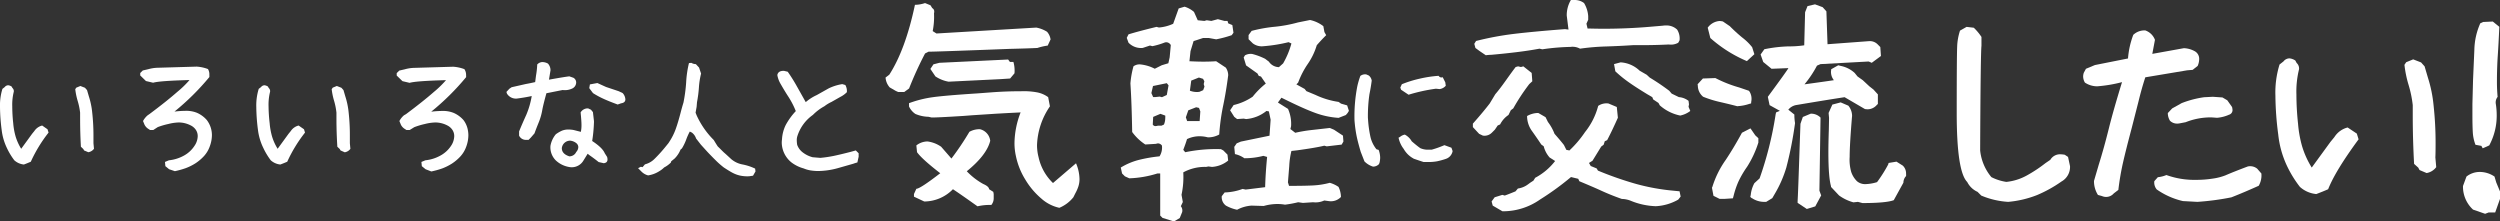
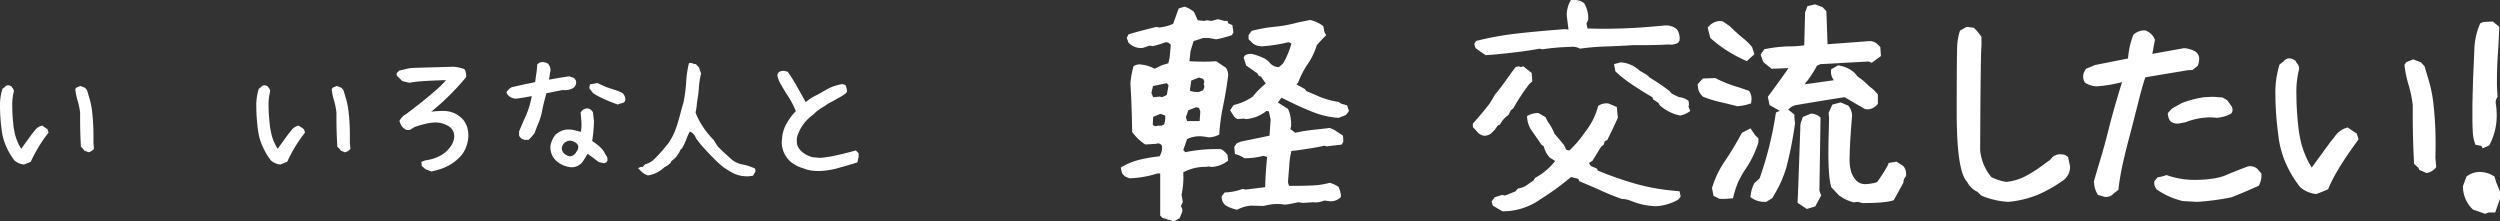
<svg xmlns="http://www.w3.org/2000/svg" viewBox="0 0 668.76 59.24">
  <rect x="0" y="0" width="668.76" height="59.24" fill="#333333" stroke="none" />
  <g id="レイヤー_2" data-name="レイヤー 2">
    <g id="文字">
      <path d="M3.83,42.88a18,18,0,0,1-2-3.32A15.2,15.2,0,0,1,.44,34.71,50.27,50.27,0,0,1,0,28.62a14.86,14.86,0,0,1,.65-4.85l.61-.48a1.22,1.22,0,0,1,.93-.48,2.09,2.09,0,0,1,.92.34l.21.38a1.14,1.14,0,0,1,.37,1,14.36,14.36,0,0,0-.41,3.93A42.63,42.63,0,0,0,3.54,33a18.2,18.2,0,0,0,.63,3.49,13.62,13.62,0,0,0,1.5,3.31l2.91-4,.61-.75a3.54,3.54,0,0,1,2.09-1.47l1.43,1,.28.89a38,38,0,0,0-4.75,7.79c-.41.18-1,.43-1.85.75A4.47,4.47,0,0,1,3.83,42.88Zm18.66-2.64-.2-.37-.65-.62q-.21-3.8-.21-7.58V30.13A17.88,17.88,0,0,0,20.78,27a18.5,18.5,0,0,1-.65-3.14l.28-.41L21.5,23l1.23.48.55.62.51,1.74a20.46,20.46,0,0,1,.89,4.39A54.81,54.81,0,0,1,25,36.14c0,1,0,1.68,0,2.16l.14,1.5a2.36,2.36,0,0,1-1.51.92Z" fill="#fff" />
-       <path d="M45.24,45.27l-1-.82-.11-1.13,1.06-.44a10.5,10.5,0,0,0,4-1.25A7.78,7.78,0,0,0,52,39.05a4.79,4.79,0,0,0,.89-2.63,3,3,0,0,0-.47-1.64A3.51,3.51,0,0,0,51,33.54a7,7,0,0,0-3.18-.78,12.79,12.79,0,0,0-2.8.41A19.76,19.76,0,0,0,42.2,34L41,34.78l-.85,0-.48-.31a2.86,2.86,0,0,1-1-1.09l-.41-1a5.3,5.3,0,0,1,1.24-1.54L40,30.5q4.62-3.45,7.38-5.88a26.67,26.67,0,0,0,3.32-3.21q-8,.21-9.74.72l-1.92-.45-1.53-1.5,0-.65.69-.68,1.47-.34A10.23,10.23,0,0,1,42,18.13l10.63-.31a10.31,10.31,0,0,1,3,.65A2.75,2.75,0,0,1,56,20.08a2.35,2.35,0,0,1,0,.54,66.25,66.25,0,0,1-9.33,9.23,24.91,24.91,0,0,1,2.87-.2,7.68,7.68,0,0,1,3.11.51,7.46,7.46,0,0,1,2.67,1.95,6.66,6.66,0,0,1,1.37,4,8.81,8.81,0,0,1-.58,3.06,7.6,7.6,0,0,1-1.54,2.58,12,12,0,0,1-2.26,1.92,14,14,0,0,1-2.6,1.3,22.28,22.28,0,0,1-2.93.82Z" fill="#fff" />
      <path d="M72.43,42.88a18.51,18.51,0,0,1-2-3.32A15.2,15.2,0,0,1,69,34.71a50.27,50.27,0,0,1-.44-6.09,14.86,14.86,0,0,1,.65-4.85l.62-.48a1.19,1.19,0,0,1,.92-.48,2.09,2.09,0,0,1,.92.34l.21.38a1.14,1.14,0,0,1,.37,1,14.36,14.36,0,0,0-.41,3.93A42.63,42.63,0,0,0,72.14,33a18.2,18.2,0,0,0,.63,3.49,13.62,13.62,0,0,0,1.5,3.31l2.91-4,.61-.75a3.54,3.54,0,0,1,2.09-1.47l1.44,1,.27.89a38,38,0,0,0-4.75,7.79c-.41.18-1,.43-1.85.75A4.47,4.47,0,0,1,72.43,42.88Zm18.66-2.64-.2-.37-.65-.62Q90,35.46,90,31.67V30.13A17.88,17.88,0,0,0,89.38,27a17.57,17.57,0,0,1-.65-3.14l.28-.41L90.1,23l1.23.48.55.62.51,1.74a20.46,20.46,0,0,1,.89,4.39,54.81,54.81,0,0,1,.31,5.93c0,1,0,1.68,0,2.16l.14,1.5a2.36,2.36,0,0,1-1.51.92Z" fill="#fff" />
      <path d="M113.84,45.27l-1-.82-.11-1.13,1.06-.44a10.5,10.5,0,0,0,4-1.25,7.89,7.89,0,0,0,2.84-2.58,4.85,4.85,0,0,0,.88-2.63,3,3,0,0,0-.47-1.64,3.51,3.51,0,0,0-1.41-1.24,7,7,0,0,0-3.17-.78,12.79,12.79,0,0,0-2.81.41,19.76,19.76,0,0,0-2.83.85l-1.23.76-.86,0-.48-.31a2.76,2.76,0,0,1-1-1.09l-.41-1a5.1,5.1,0,0,1,1.23-1.54l.54-.31q4.62-3.45,7.39-5.88a27.08,27.08,0,0,0,3.31-3.21q-8,.21-9.74.72l-1.91-.45-1.54-1.5,0-.65.69-.68,1.47-.34a10.23,10.23,0,0,1,2.32-.38l10.63-.31a10.31,10.31,0,0,1,3,.65,2.75,2.75,0,0,1,.45,1.61,2.35,2.35,0,0,1,0,.54,66.25,66.25,0,0,1-9.33,9.23,24.91,24.91,0,0,1,2.87-.2,7.68,7.68,0,0,1,3.11.51,7.46,7.46,0,0,1,2.67,1.95A6.34,6.34,0,0,1,125.19,35a7.24,7.24,0,0,1,.1,1.19,8.81,8.81,0,0,1-.58,3.06,7.6,7.6,0,0,1-1.54,2.58,12,12,0,0,1-2.26,1.92,14.24,14.24,0,0,1-2.59,1.3,22.86,22.86,0,0,1-2.94.82Z" fill="#fff" />
      <path d="M141.4,37.41a3.39,3.39,0,0,1-.54,0,2,2,0,0,1-2-1.13l0-1.12c.5-1.23,1.13-2.7,1.91-4.41a22,22,0,0,0,1.47-5.06c-1.14.25-2.47.48-4,.68a2.81,2.81,0,0,1-2.63-1.33l-.14-.45.79-.85.61-.41,3.8-.86c.86-.15,1.69-.33,2.49-.51l.21-1.64a22.84,22.84,0,0,0,.34-3.07,1.94,1.94,0,0,1,1.37-.65,3.18,3.18,0,0,1,1.5.41,2.64,2.64,0,0,1,.68,1.81l-.41,2.49c2.78-.5,4.59-.79,5.44-.89l1.09.38a1.44,1.44,0,0,1,.75,1.26,1.81,1.81,0,0,1-.94,1.56,4.57,4.57,0,0,1-2.68.46l-4.34.86c-.57,2.05-.95,3.58-1.13,4.61a16.09,16.09,0,0,1-.85,3c-.6,1.48-1,2.52-1.2,3.11l-1,1.16ZM147.25,39a6.67,6.67,0,0,1,1.43-3.08,9.24,9.24,0,0,1,1.59-.94,4.47,4.47,0,0,1,1.83-.33,7.15,7.15,0,0,1,1.4.14l1.88.48a8.39,8.39,0,0,0,.17-1.85c0-.68-.08-1.8-.23-3.35A2.22,2.22,0,0,1,157,29a1.58,1.58,0,0,1,.34,0l.75.35.52.64.27,2.33a4.11,4.11,0,0,1,0,.61,39.69,39.69,0,0,1-.47,4.79q2.76,1.81,3.35,3.25l.64,1a2.37,2.37,0,0,1,.11.69q0,.88-1,1l-1.37-.31c-.82-.66-1.63-1.26-2.42-1.81l-.52-.41-1.12,1.81a3.62,3.62,0,0,1-3.52,1.78,6.92,6.92,0,0,1-3.85-1.78A4.92,4.92,0,0,1,147.25,39Zm7.45.37a1.41,1.41,0,0,0-.55-1.09,3.11,3.11,0,0,0-1.6-.65,2.24,2.24,0,0,0-2.26,2q0,1.54,2,2.19a2,2,0,0,0,1.85-1.16A2,2,0,0,0,154.7,39.32Zm10.53-11.41c-1.42-.53-2.63-1-3.66-1.47a22.41,22.41,0,0,1-2.94-1.58l-1-1.33.17-1,2-.37,2.33,1.06,3.38,1.13,1.06.51a2.72,2.72,0,0,1,.72,1.67c0,.6-.39.95-1.16,1.06Z" fill="#fff" />
      <path d="M200.42,47.15a9.13,9.13,0,0,1-2.48-.19,8,8,0,0,1-1.95-.72c-.58-.3-1.36-.78-2.34-1.42A22.6,22.6,0,0,1,191.56,43c-.61-.6-1.38-1.38-2.29-2.34l-1.77-1.95-1.3-1.67a3.23,3.23,0,0,0-1.13-1.58l-.55-.27a16.72,16.72,0,0,0-1,2.26,13.5,13.5,0,0,1-1.1,2.25l-.37.31a7.17,7.17,0,0,1-1.58,2.39l-.92.75-.1.35a7.39,7.39,0,0,1-1.78,1.29,6.54,6.54,0,0,1-1.3,1,7.65,7.65,0,0,1-3,1.13,3.82,3.82,0,0,1-1.68-.93l-1-1,.75-.38.44.11.65-.76a5.53,5.53,0,0,0,2.55-1.45,38.36,38.36,0,0,0,3.09-3.43l.62-.76L179,38a16.1,16.1,0,0,0,1.76-3.49q.66-1.84,1.32-4.41c.22-.86.47-1.75.75-2.66a40.73,40.73,0,0,0,.72-5.4,27.81,27.81,0,0,1,.75-5.16l.65-.07a2.26,2.26,0,0,0,1.19.34l.86.92.54,1.61a20.92,20.92,0,0,0-.58,3.76,32.11,32.11,0,0,1-.51,3.89l-.1,1.23-.28,1.58.28.71a22.33,22.33,0,0,0,4.58,6.6c.55.91.91,1.49,1.09,1.74.5.46,1,1,1.61,1.58l.55.48,1.4,1.29A6.41,6.41,0,0,0,198.67,44,14.23,14.23,0,0,1,202,45.1l.1.75L201.44,47Z" fill="#fff" />
      <path d="M215,45.06a9.56,9.56,0,0,1-3.32-1.64,6.94,6.94,0,0,1-2.56-5.3,7.9,7.9,0,0,1,.07-.88,9.86,9.86,0,0,1,1-3.81,18,18,0,0,1,2.69-3.71,22.29,22.29,0,0,0-2-3.87c-.66-1-1.38-2.21-2.15-3.55a6.87,6.87,0,0,1-.79-2.22c.14-.78.73-1.15,1.78-1.13l1,.24a43.11,43.11,0,0,1,2.35,3.73l2.47,4.4a12.08,12.08,0,0,1,2.93-1.88l3.15-1.77a12.91,12.91,0,0,1,3.69-1.17l.82.24a3.27,3.27,0,0,1,.41,1.92,6.56,6.56,0,0,1-1.74,1.26l-2.36,1.34a10,10,0,0,0-1.91,1.16,13.35,13.35,0,0,0-3.08,2.32,11,11,0,0,0-4.17,5.74,3.49,3.49,0,0,0-.14,1.06,8.08,8.08,0,0,0,.11,1.2,4.39,4.39,0,0,0,1.57,2.09,7.29,7.29,0,0,0,2.56,1.23l2.05.17a31.77,31.77,0,0,0,3.62-.53c1.14-.24,2.65-.6,4.52-1.08l1.36-.38.76.76,0,.92-.34,1.54a9.3,9.3,0,0,0-1.09.34L224.05,45a20.37,20.37,0,0,1-5.36.75,14.57,14.57,0,0,1-1.9-.17A8,8,0,0,1,215,45.06Z" fill="#fff" />
-       <path d="M240.27,24.61l-.65-.29L238,23.38a4.44,4.44,0,0,1-1.11-2.64l1-.76q4.33-6.73,6.86-18.69a8.63,8.63,0,0,0,2.7-.47l1.46.59.47.76a1,1,0,0,1,.53.88,1.67,1.67,0,0,1-.06.52,19.62,19.62,0,0,1-.35,4.75l1,.64,26.72-1.58a8.18,8.18,0,0,1,2.87,1.12,3.91,3.91,0,0,1,.94,2.05l-.76,1.64a16,16,0,0,0-2.76.64q-2.22.12-7.26.24-19.57.75-21.86.76l-.93.47a96.12,96.12,0,0,0-4.28,9.37l-1.29.94Zm31.46,17a15.62,15.62,0,0,1-.35-3.34,23.26,23.26,0,0,1,1.64-8.2c-3.24.16-5.92.3-8,.44l-4.92.32-2.34.18c-4.92.31-7.8.45-8.62.41l-.76-.18a9.42,9.42,0,0,1-3.51-.76,4.82,4.82,0,0,1-1.7-2v-.88a29.93,29.93,0,0,1,6.44-1.61q3.28-.45,11.78-1l3.87-.29c2.69-.2,5.31-.29,7.85-.29a19.45,19.45,0,0,1,4.28.29,7.39,7.39,0,0,1,3,1.29l.47,2.46a19.43,19.43,0,0,0-3.45,10.31,12.65,12.65,0,0,0,.41,3.28,13.54,13.54,0,0,0,3.86,6.92l6.16-5.28a11.18,11.18,0,0,1,.93,4.16,6.3,6.3,0,0,1-.29,2,10.24,10.24,0,0,1-.73,1.7c-.29.55-.5,1-.62,1.23a9.48,9.48,0,0,1-3.75,2.82,10.6,10.6,0,0,1-4.8-2.46,20.23,20.23,0,0,1-4.31-5.1A19.32,19.32,0,0,1,271.73,41.6Zm-16.81,9a10.79,10.79,0,0,1-7.68,3.29l-2.75-1.29v-.71l.64-1.4q1,0,6.39-4.16-4.92-3.81-6.21-5.63l-.18-1.81a4.85,4.85,0,0,1,3-1.06,8.28,8.28,0,0,1,3.63,1.41l2.75,3.16a74.17,74.17,0,0,0,4.81-7.15,5.56,5.56,0,0,1,2.81-.7,3.6,3.6,0,0,1,2.76,3.11q-.94,3.81-6.27,8.14a18.26,18.26,0,0,0,4.39,3.4c1,.43,1.54.9,1.58,1.4l1.12.71.11.58v1.18a2.76,2.76,0,0,1-.64,1.75,13.94,13.94,0,0,0-3.69.36C259.13,53.52,257,52,254.92,50.62Zm-1.18-28.76a9.33,9.33,0,0,1-3.51-1.41l-1.35-2,.82-1.23,1.58-.41,18.4-.88.47.64h.94a8.5,8.5,0,0,1,.29,3.05L270.21,21l-2.58.17Z" fill="#fff" />
      <path d="M314.06,59.24c-.67-.2-1.1-.33-1.29-.41L311,58.3l-.64-.64V46.41h-.77a28,28,0,0,1-7.5,1.29l-1.17-.53-.76-.76-.35-1.59a17.79,17.79,0,0,1,4.66-2,38.82,38.82,0,0,1,5.71-1,4.39,4.39,0,0,0,.64-2.88,1.33,1.33,0,0,0-1.05-.58,1.85,1.85,0,0,0-.53.12l-2.87.17a13.37,13.37,0,0,1-3.51-3.34q-.12-7.62-.47-13a24.07,24.07,0,0,1,.82-4.57,2.75,2.75,0,0,1,1.7-.52,10.71,10.71,0,0,1,4,1.17l1.87-.94,1.76-.53.35-1.58.3-3.28a1.41,1.41,0,0,0-1.23-.76,1.79,1.79,0,0,0-.53.12,19.42,19.42,0,0,1-3.16.93l-.65-.17-1.93.64a4.63,4.63,0,0,1-3.81-1.4l-.47-1.29.47-.94q2.64-.82,7.5-2l.64.17a11.41,11.41,0,0,0,3.81-1l1.47-4.1,1.58-.47a7,7,0,0,1,2.52,1.4l1,2.23,1.76.18.65-.18,1.23.18,1.75-.47,1.76.47h.82l.18.64,1.11.47.3,2.05-.47.65a29.19,29.19,0,0,1-4.16,1.11l-1.94-.35h-1.58c-1.41.47-2.25.74-2.52.82l-.82,2.69-.29,2.7c1.56.08,2.75.11,3.57.11s2,0,3.58-.11l2.57,1.7a3.7,3.7,0,0,1,.65,2.05c-.39,3-.82,5.58-1.29,7.85a56.46,56.46,0,0,0-1.11,8,6,6,0,0,1-3.05.76,8.77,8.77,0,0,0-2.17-.29,7.73,7.73,0,0,0-3.4.76c-.19.66-.52,1.62-1,2.87l.52.64a40.32,40.32,0,0,1,9.56-.82l.64.35,1.11,1.12.18,1.58a7.56,7.56,0,0,1-4.34,1.7l-.93-.12-.65.12a12,12,0,0,0-6.09,1.46,22.35,22.35,0,0,1-.47,6l.35,1.93-.53,1.12a1.83,1.83,0,0,1,.35,1.58l-.64,1.58ZM310.83,26l1.29-.59.47-2.58-.47-.58-3.69.76L308,24.9l.47,1.06h.65l1.11-.12Zm-.11,7.61.64-.29a4.57,4.57,0,0,0,.35-1.76,3.52,3.52,0,0,0,0-.64l-1.29-.47-1.94.82-.11,2.05a.85.85,0,0,0,.82.41,3.54,3.54,0,0,0,.58-.12Zm10.19-1.23.18-2.57-.35-.94-.76-.18-2.11.82-.65,1.88.35,1Zm.94-8.26.35-.94L322,22.5l.17-.76-.35-.65-1.11-.35-2.05.82-.36,2.7a5,5,0,0,0,1.82.35,3.36,3.36,0,0,0,.76-.06ZM327.94,55a2.76,2.76,0,0,1-1.11-2.52l.76-1a14.84,14.84,0,0,0,4.81-.94l.82.17,5.21-.64c.08-2.7.26-5.39.53-8.09l-1-.29a20,20,0,0,1-5.09.64,6.91,6.91,0,0,0-2.52-1.11l-.18-1.93.65-.94,1.11-.47,7.67-1.58.3-4.28-.47-2.22-.65-.12a9.92,9.92,0,0,1-5.45,2.17l-.64-.12-1.76.12-.76-.59-1.11-1.76.94-1.4a15.14,15.14,0,0,0,5.09-2.23,21.7,21.7,0,0,1,3.52-3.52l-1.29-1.87-.59-.18-.35-.64-3.05-2.17-.64-2.11.35-.58a3.16,3.16,0,0,1,1.94-.36,17,17,0,0,1,3.45,1.29l1,.76a3.29,3.29,0,0,0,2.69,1.47l1.12-1a22.38,22.38,0,0,0,2.22-5.33l-.76-.35A41.21,41.21,0,0,1,338,12.36a3.94,3.94,0,0,1-2.87-.76L334,10.49V9.38l.82-1.12a38.53,38.53,0,0,1,6.27-1.11A37,37,0,0,0,347.22,6l3.22-.65A8.79,8.79,0,0,1,354,7l.29,1.58.47.83c-.86.85-1.7,1.75-2.52,2.69a17.83,17.83,0,0,1-2.4,5,22.7,22.7,0,0,0-2.58,5l-.47.47L349,23.79l.47.59,2.4,1a21.79,21.79,0,0,0,6.21,1.88l.65.46,1.64.47.47,1.47-.36.58-.46.53-1.94.76a22.22,22.22,0,0,1-6.21-1.31c-2-.73-4.34-1.77-7.15-3.14l-1.93-.94-.94,1.29,2.7,1.7a9.89,9.89,0,0,1,.82,4.63l-.18.76,1.29,1a39.13,39.13,0,0,1,4.57-.76l4.69-.53,1.11.47,2.4,1.58.12,1.58-.47.82-4,.47-.65-.18q-2.16.54-7.26,1.24l-1.53.17a20.77,20.77,0,0,0-.58,4l-.35,4.4.29.94q4.33,0,6.53-.12a21.17,21.17,0,0,0,4.37-.7A7.84,7.84,0,0,1,358.06,50a6.46,6.46,0,0,1,.65,2.69,3.72,3.72,0,0,1-3.17,1.12l-1.29-.18a5.55,5.55,0,0,1-3,.47l-2.7.18-1.29-.18a29.61,29.61,0,0,1-3.51.65,12.27,12.27,0,0,0-2-.18,13.67,13.67,0,0,0-3.7.53L334.8,55a9.6,9.6,0,0,0-3.87,1.11A10.38,10.38,0,0,1,327.94,55Z" fill="#fff" />
-       <path d="M365,43.18l-1-2.56c-.5-1.69-.87-3.11-1.11-4.27a34.72,34.72,0,0,1-.56-4.24,42,42,0,0,1,.75-9,21.14,21.14,0,0,1,.82-2.8,2.12,2.12,0,0,1,1.57-.41l.69.3a2.17,2.17,0,0,1,.78,1.37c-.16,1.23-.36,2.44-.61,3.63a40.81,40.81,0,0,0-.41,6.32l.06.82a30.78,30.78,0,0,0,.64,4.37,8.29,8.29,0,0,0,1.59,3.22l.58.17a6,6,0,0,1,.41,2.15,7.2,7.2,0,0,1-.14,1.16l-.17.48a2.19,2.19,0,0,1-1.61.68A5.57,5.57,0,0,1,365,43.18Zm13.16-.75a6.63,6.63,0,0,1-2.67-2.6,7.27,7.27,0,0,1-1.37-3l.38-.2a2.77,2.77,0,0,1,1.3-.62,4.57,4.57,0,0,1,1.84,1.78c.8.7,1.56,1.32,2.29,1.84a5,5,0,0,0,2.23.41c.36,0,.63,0,.82,0a26.1,26.1,0,0,0,2.9-1l.51-.21,1.88.69.31.89a2.68,2.68,0,0,1-1.78,2.08,20,20,0,0,1-2.34.65,12.86,12.86,0,0,1-2.54.2c-.46,0-.82,0-1.1,0C380.18,43.14,379.29,42.84,378.11,42.43ZM374.79,24l-.2-.58.41-.89a30.5,30.5,0,0,1,4.75-1.48,32,32,0,0,1,5.09-.77.86.86,0,0,0,1.09.37l.69,1.37.13.92a2.65,2.65,0,0,1-1.64.89l-1-.1a45.53,45.53,0,0,0-7.31,1.61Z" fill="#fff" />
      <path d="M395.67,35.8,394,34v-.93q2.76-3.11,4.51-5.4L400,25.2q1.17-1.35,2.87-3.75,1.88-2.64,2.58-3.52l.64-.18.77.18.64-.18,2.23,1.76.17,2.23-.82.76a55,55,0,0,0-4.28,6.5l-.64.47-.64,1.29a6.65,6.65,0,0,0-2.23,2.52l-.65.29-.76,1.12-.82.82a2.74,2.74,0,0,1-2.4.76Zm.12-22.15-1.11-.82-.3-1.11.47-.76a80.81,80.81,0,0,1,10.26-1.91c3.43-.41,7.95-.83,13.53-1.26l.94.12-.47-3.75A8,8,0,0,1,420.22,0h1.12a4.11,4.11,0,0,1,2.4.82,7.85,7.85,0,0,1,1.11,3.46v1l-.47,1.06.3,1.29c.93,0,2.36.06,4.27.06q6.27,0,12.48-.53l3.4-.29a4.8,4.8,0,0,1,.88-.06,4.1,4.1,0,0,1,2.93,1.11,4.45,4.45,0,0,1,.65,2.87l-.36.65a4,4,0,0,1-2.51.46q-3.65.18-7.21.18h-2.4c-2.35.16-4.73.27-7.15.35a61.23,61.23,0,0,0-7,.59,4.14,4.14,0,0,0-2.58-.47,58.56,58.56,0,0,0-7.5.64l-.76-.17q-2.82.53-6.21.94t-6.68.7a12.32,12.32,0,0,0-1.47.12ZM399.31,55l-.3-1.11.82-1.12,2.05-.64.65.18c.47-.16,1.42-.53,2.87-1.12l.64-.76a5.85,5.85,0,0,0,2.7-1.11l.64-.47.82-.53.47-.76A16.45,16.45,0,0,0,416,43.07l-1.47-.94a7.16,7.16,0,0,1-1.58-3l-.65-.47q-.93-1.41-2.46-3.57a6.85,6.85,0,0,1-1.34-4.05,6.09,6.09,0,0,1,3-.82l1.94,1.12.64,1.29a12.84,12.84,0,0,1,1.76,3.16c1.17,1.33,2,2.33,2.52,3l.64,1.29.82.17A29,29,0,0,0,424,35.33a18.66,18.66,0,0,0,3.52-7,3.91,3.91,0,0,1,2.75-.65l2.23.94.29,2.87c-.94,2.11-1.89,4.13-2.87,6l-.64.29-.3.94-.64.47L426,43l-.94.59.47.82,1.58.64.35.59a91.18,91.18,0,0,0,10.23,3.57A56.47,56.47,0,0,0,447.53,51l1.76.17.29,1.41-.65.82a13.42,13.42,0,0,1-6,1.76,19.2,19.2,0,0,1-6.74-1.47,6.63,6.63,0,0,0-2.34-.47,63.06,63.06,0,0,1-5.92-2.4q-1.81-.82-5.45-2.34l-.29-.65-1.94-.47a74.06,74.06,0,0,1-8.26,6,17.28,17.28,0,0,1-10.08,3.16ZM444,28.18l-.35-.64-1.41-.94L442,26c-.12-.08-.54-.33-1.29-.76q-3.17-1.93-5-3.23a32.09,32.09,0,0,1-3.6-2.93l-.35-1.93,1.76-.47a8.06,8.06,0,0,1,5.09,2.23L440.5,20l.82.76a60.71,60.71,0,0,1,5.21,3.52l.65.76,1.93.94a4.79,4.79,0,0,1,2.58,1l.12.94-.12.65.47,1.11a6.52,6.52,0,0,1-2.7,1.23A11.73,11.73,0,0,1,444,28.18Z" fill="#fff" />
      <path d="M464.73,28.42c-1-.27-2.54-.65-4.57-1.12a29.29,29.29,0,0,1-4.52-1.4l-.17-.12-.12-.12A3.86,3.86,0,0,1,454.18,23l-.06-.47L455.53,21l3.34-.12a33.88,33.88,0,0,0,6.38,2.52l2.58.88.18.23a3.61,3.61,0,0,1,.53,1.88,3.06,3.06,0,0,1-.06.7l-.06.58-.47.12a11.51,11.51,0,0,1-2.93.59Zm2.57-12.07-.41-.18a35.68,35.68,0,0,1-9.37-6l-.7-2.76A4.27,4.27,0,0,1,460,5.62a4.78,4.78,0,0,1,.88.12L462.73,7a42.8,42.8,0,0,0,3.34,3.05,14.74,14.74,0,0,1,2.64,2.58l.59,1.87Zm-6,36.85H460l-1.64-.82-.41-2.17.12-.23a25.43,25.43,0,0,1,3.57-7.21c1.33-2,2.77-4.37,4.34-7.26l2.28-1.17,1.29,1.87.82.76v1.17a27.5,27.5,0,0,1-3,6.45,26.32,26.32,0,0,0-2.34,4,23,23,0,0,0-1.29,3.81l-.18.65Zm7.32-.17-.41-.35.12-.53A8.37,8.37,0,0,1,469.3,49l1.4-1.28A93.88,93.88,0,0,0,475,30.53l.12-.47,1-.41-2.75-1.53-.47-2.22q5.22-7.09,5.51-7.68l-4.51.18-2.23-1.82-.7-2,1-1.41a36.84,36.84,0,0,1,6.45-.76,27.68,27.68,0,0,0,4.22-.29l.23-8.85.65-1.64,2-.47,2.05.76,1,1.12.3,8.79L500.06,11a2.93,2.93,0,0,1,2.28.93l.65.65.17,2.4-2.46,1.82-.82-.35-12.89.7-.94.41a28.55,28.55,0,0,1-3.34,5c4.58-.63,7.19-1,7.86-1.11a3.52,3.52,0,0,1-.77-2.35l.06-.58,1.88-1.06.7.18a7.75,7.75,0,0,1,3.69,1.87l.76.94,1.41,1,1.76,1.64,1.11.87,1.17,1.29v2.58l-.23.18a3.27,3.27,0,0,1-2.58,1.23l-.64-.06L493.44,26c-3.32.5-7.64,1.21-12.95,2.1a3.54,3.54,0,0,0-2.11,1.24L480,30.64a13.64,13.64,0,0,0,.18,2.29,99.7,99.7,0,0,1-2.32,11.84,31.27,31.27,0,0,1-3.13,7.14L474.1,53l-1.64,1h-.58A5.83,5.83,0,0,1,468.65,53Zm14.71,2.87-2.46-1.64v-.47q.12-1.7.58-15.59l.18-5.09.64-1.82,2.11-.88A3.51,3.51,0,0,1,487,31.46L486.7,51l.47,1.28-1.58,2.93ZM497,54l-1.11.12h-.12A11.9,11.9,0,0,1,492,52.32l-.12-.11L489.8,50V49.8c-.46-1.6-.7-4.62-.7-9.08q0-2.4.12-6l.06-3.17-.12-1.34,1-2.23,2.23-.59,2.05.88a4.33,4.33,0,0,1,1,2.7q-.64,7.56-.65,11a11.93,11.93,0,0,0,.41,4,6.33,6.33,0,0,0,1.53,2.49,3.33,3.33,0,0,0,2.34.79,11.41,11.41,0,0,0,3.05-.53A38,38,0,0,0,505.1,44l.11-.41,2.11-.35L509,44.3a2.85,2.85,0,0,1,.88,2.11,4,4,0,0,1,0,.7l-.12.12a2.62,2.62,0,0,0-.59,1.64l-2.58,4.68c-1.36.51-4.16.77-8.38.77Z" fill="#fff" />
      <path d="M530,52.32l-1-1a5.69,5.69,0,0,1-2.76-2.64q-2.81-2.8-2.81-18.4,0-14.82.12-17.87a15.57,15.57,0,0,1,.76-4.22l1.76-1,1.93.23a14.19,14.19,0,0,1,2.05,2.46v2.35q-.24,2.34-.35,28a13.21,13.21,0,0,0,3,7.15,13.18,13.18,0,0,0,4,1.28,14.31,14.31,0,0,0,5.48-1.72,37.72,37.72,0,0,0,5-3.31l1.29-.88a3,3,0,0,1,2.81-1.47,6.89,6.89,0,0,1,1.06.12l.87.58.53,2.47a4.45,4.45,0,0,1-2.28,4.1,34.62,34.62,0,0,1-6.54,3.63A27.51,27.51,0,0,1,537.18,54,22,22,0,0,1,530,52.32Z" fill="#fff" />
      <path d="M561.21,52.15a6.9,6.9,0,0,1-1.06-3.75l1.29-4.4q1.35-4.28,2.69-9.66,1.18-4.76,3.52-12.37A37.26,37.26,0,0,1,561,23.09a5.94,5.94,0,0,1-3.28-1,3.31,3.31,0,0,1-.47-1.64,3.11,3.11,0,0,1,.18-1L558,18.4l2.4-1,8.85-1.76a22.75,22.75,0,0,1,1.41-6.32,4.35,4.35,0,0,1,3.22-1.18,4.24,4.24,0,0,1,2.58,2.52l-.71,3.75,8.44-1.52a6.48,6.48,0,0,1,2.93.82,2.3,2.3,0,0,1,1.17,2.11,4.72,4.72,0,0,1-.41,1.82l-1.34,1.05-1.47.12-11.19,1.87c-.66,2-1.27,4.18-1.82,6.45l-1.81,7.09q-1.53,5.74-2.35,9.34a69.72,69.72,0,0,0-1.23,7.24l-1.23.94a2.68,2.68,0,0,1-2,.94,2.78,2.78,0,0,1-1.17-.24Zm22.73,1.64a20,20,0,0,1-7-3.11,2.87,2.87,0,0,1-.65-2.22l.94-1.06a7.9,7.9,0,0,0,2.29-.58,22,22,0,0,0,8,1.29,27.88,27.88,0,0,0,4.37-.33,15.06,15.06,0,0,0,3.49-.9q1.88-.83,5.91-2.35a3,3,0,0,1,2.52.59l1.12,1.29a5.57,5.57,0,0,1-.71,3.28c-2.07.93-4.51,2-7.32,3.1A70.26,70.26,0,0,1,587.81,54ZM583.06,33a2.72,2.72,0,0,1-.64.06,2.65,2.65,0,0,1-1.94-.76,3.93,3.93,0,0,1-.58-2.06L581.07,29l2.52-1.41a26.69,26.69,0,0,1,6-1.58l2.35-.12,2.58.18,1.29.76,1.28,1.81a5,5,0,0,1,.12.77,1.28,1.28,0,0,1-.94,1.28,9.74,9.74,0,0,1-3.22.82c-.86-.07-1.46-.11-1.81-.11a18.18,18.18,0,0,0-6.57,1.29Z" fill="#fff" />
      <path d="M615.24,50a30.22,30.22,0,0,1-3.49-5.68A26,26,0,0,1,609.44,36a83.5,83.5,0,0,1-.76-10.43,25.36,25.36,0,0,1,1.11-8.32l1.05-.82a2.06,2.06,0,0,1,1.59-.82,3.45,3.45,0,0,1,1.58.58l.35.65a2,2,0,0,1,.64,1.7,24.69,24.69,0,0,0-.7,6.73,73.65,73.65,0,0,0,.44,7.86,30.89,30.89,0,0,0,1.08,6,23.62,23.62,0,0,0,2.58,5.69l5-6.86,1.06-1.29A5.91,5.91,0,0,1,628,34.1l2.46,1.64.47,1.53q-6.21,8.43-8.14,13.35c-.71.32-1.76.75-3.17,1.29A7.63,7.63,0,0,1,615.24,50Zm32-4.51-.35-.65-1.11-1q-.36-6.51-.36-13V28.12a30.19,30.19,0,0,0-1.11-5.39,29.82,29.82,0,0,1-1.11-5.39l.47-.7,1.87-.76,2.11.82.94,1.05.88,3A35.2,35.2,0,0,1,651,28.27a92.14,92.14,0,0,1,.53,10.17q0,2.46-.06,3.69l.23,2.58a4.07,4.07,0,0,1-2.57,1.58Z" fill="#fff" />
      <path d="M664.78,57.19l-3.23-1.12a8.31,8.31,0,0,1-2.69-6.32l.93-2.52A5.7,5.7,0,0,1,663.13,46a7,7,0,0,1,4.16,1.23l.47,1.58,1,2.4v2l-1.29,3.63h-1.76Zm-.65-17.52-.35-.65-1.58-.29a11.09,11.09,0,0,1-.71-3.22c-.07-1.13-.11-2.7-.11-4.69v-3l.17-6.5.35-8a18.27,18.27,0,0,1,1.59-7.09l.76-.35,2.58-.12,1.75,1.41q-.23,5-.41,7.62c-.15,2.14-.23,4.55-.23,7.2q0,1.88.18,3.93a2.38,2.38,0,0,0-.47,1.93,19.39,19.39,0,0,1,.23,3.05,16.73,16.73,0,0,1-2,8Z" fill="#fff" />
    </g>
  </g>
</svg>